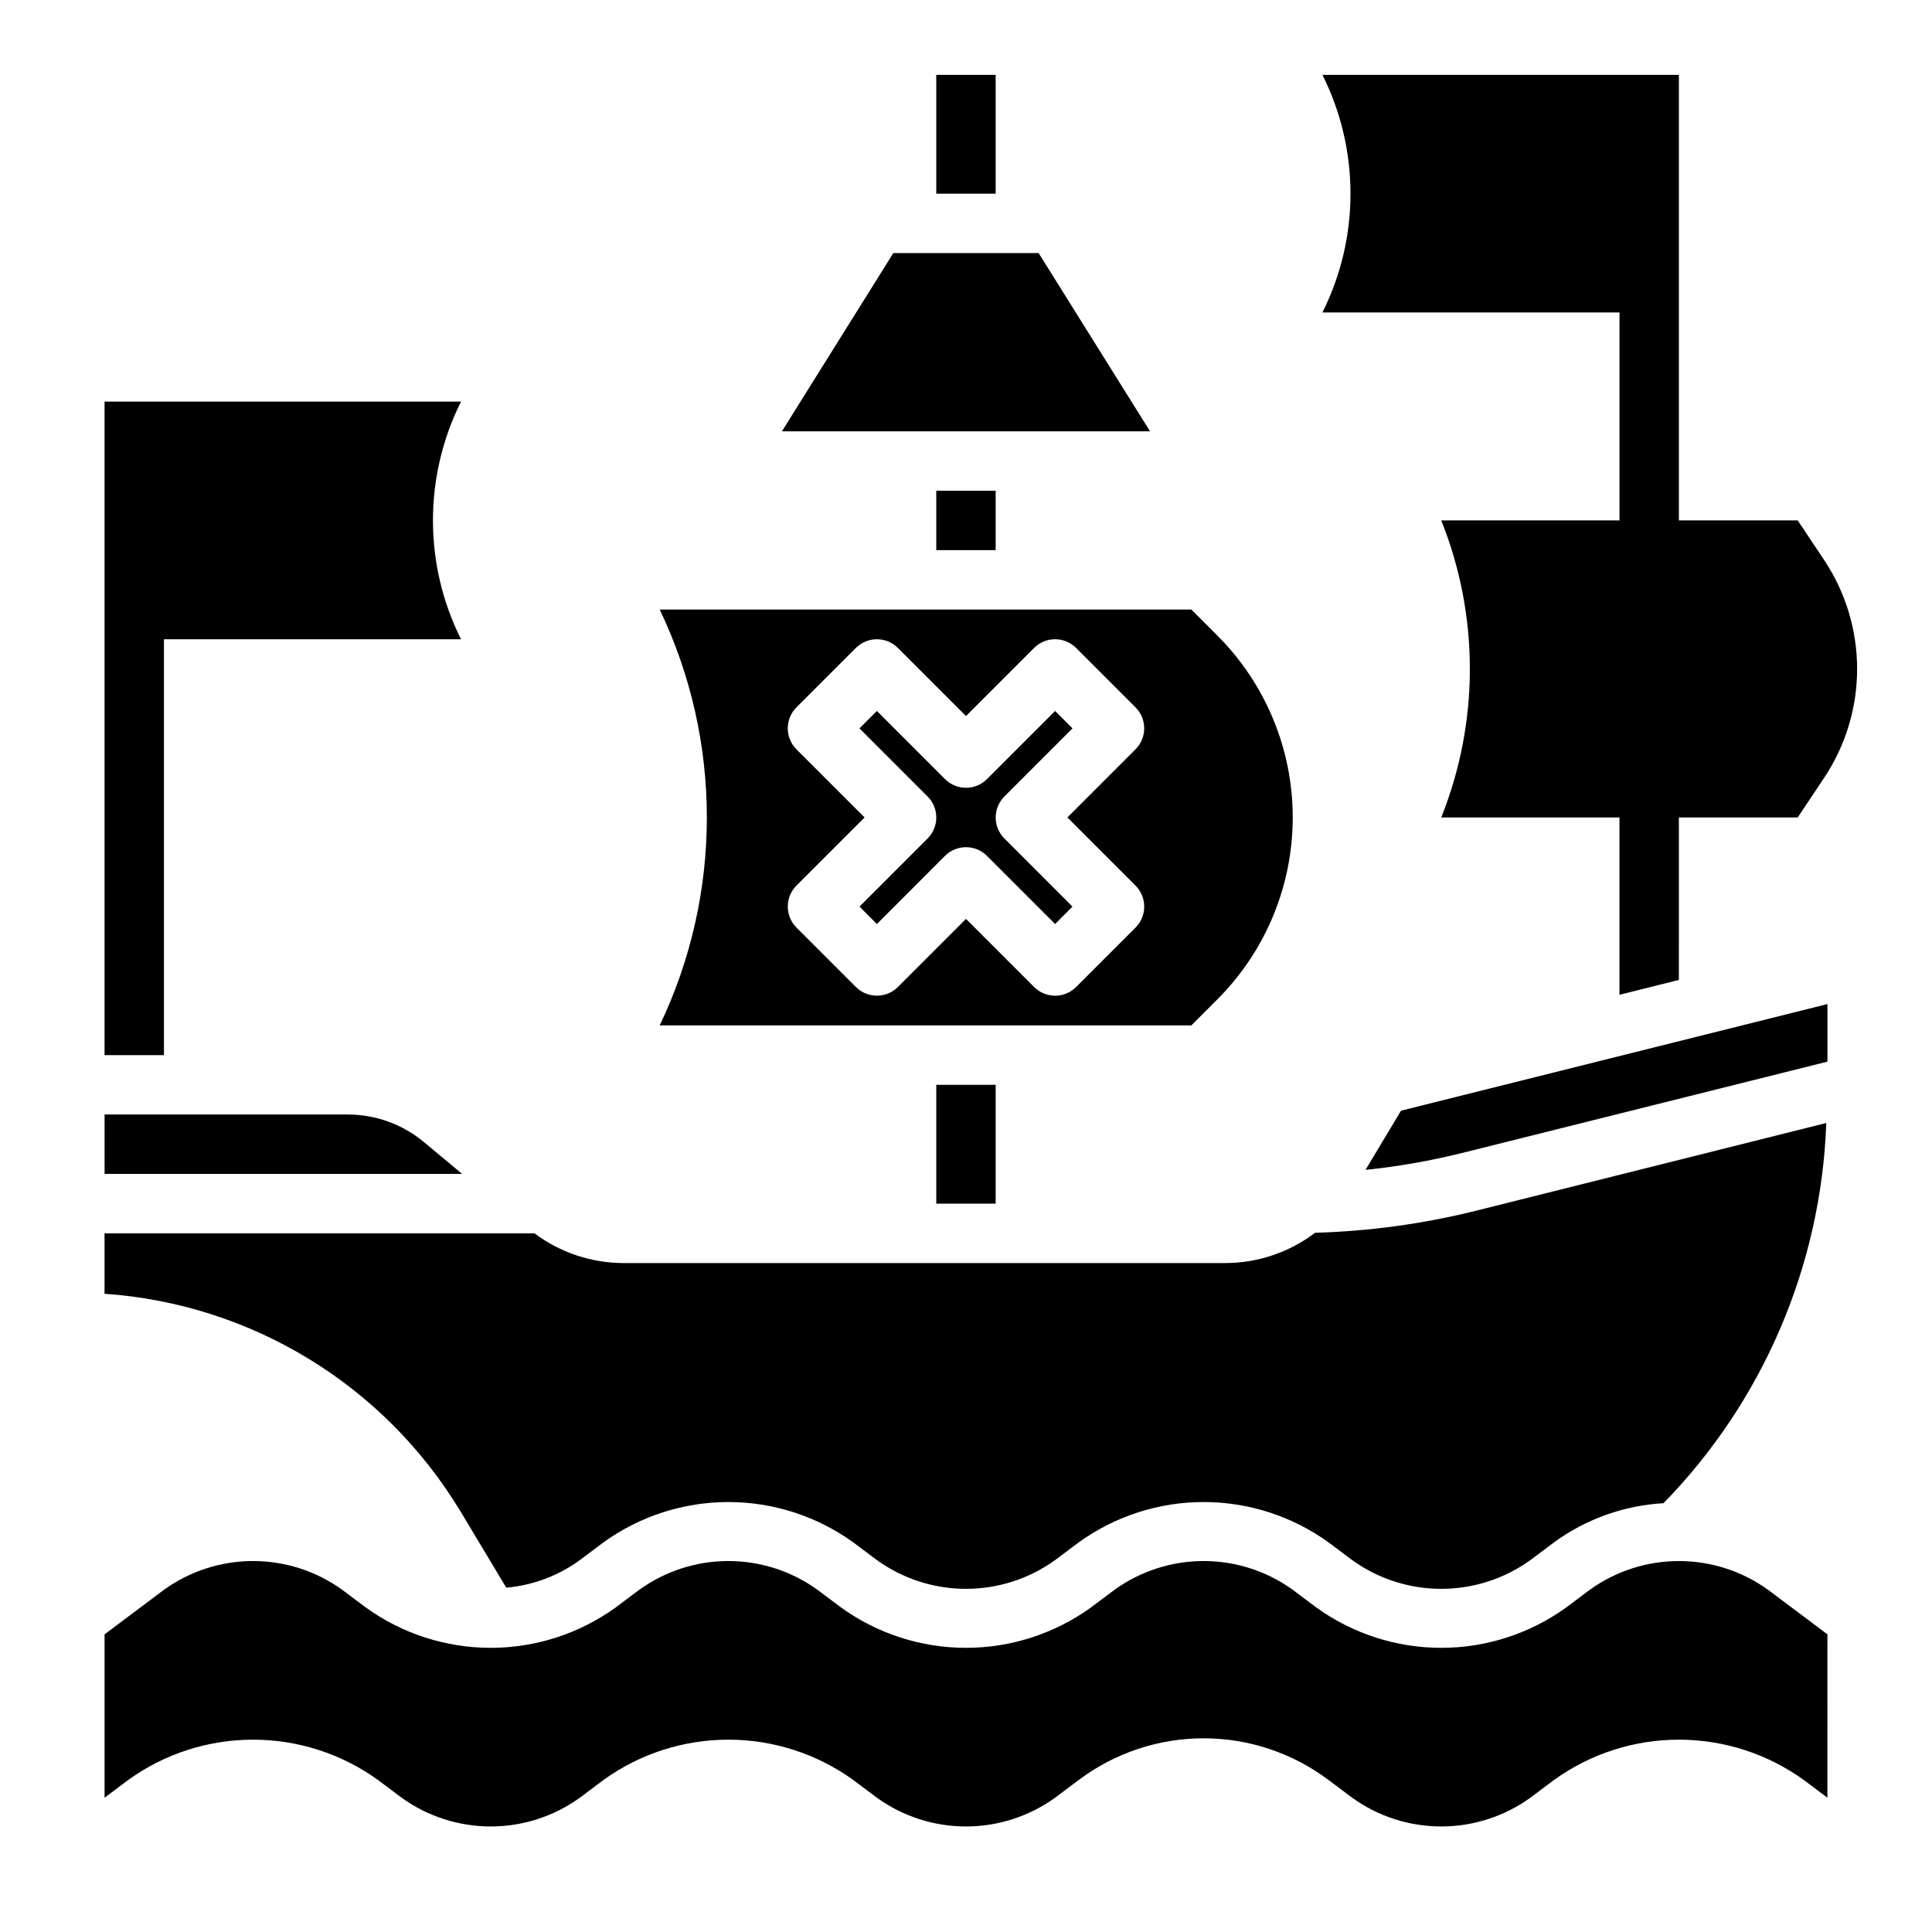
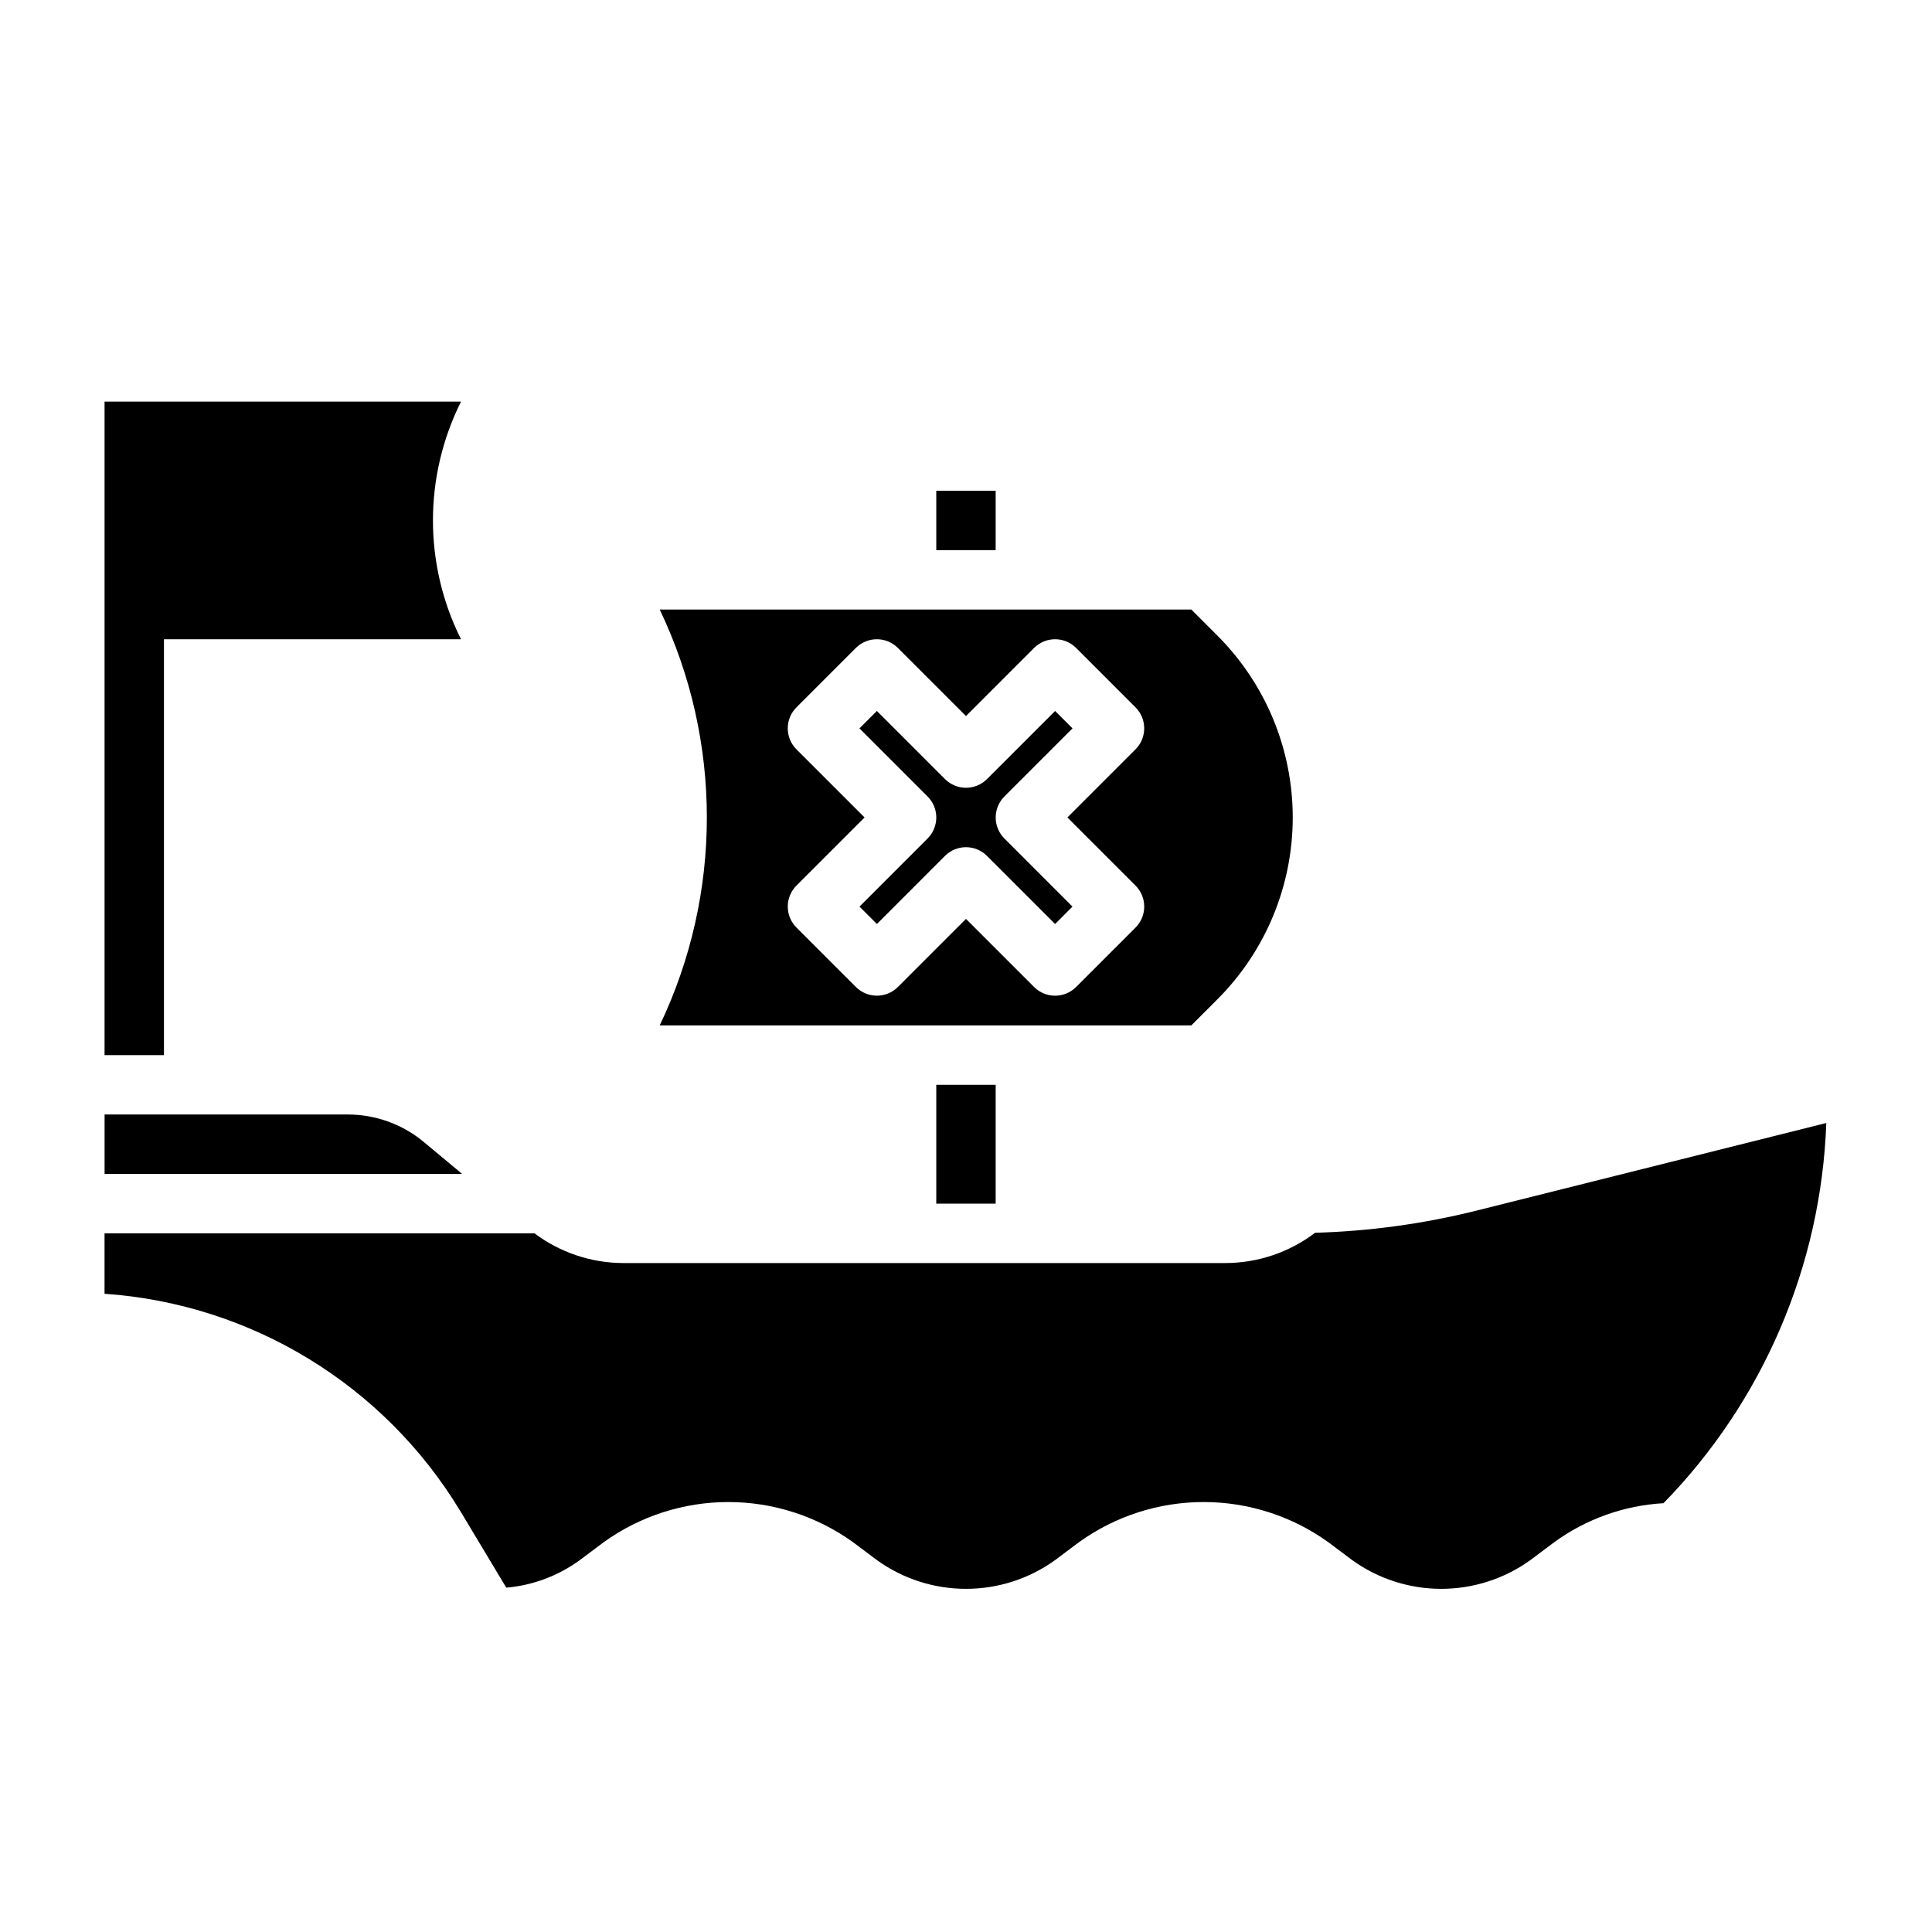
<svg xmlns="http://www.w3.org/2000/svg" fill="#000000" width="800px" height="800px" version="1.1" viewBox="144 144 512 512">
  <g>
    <path d="m394.43 370.82c3.074-3.074 8.055-3.074 11.129 0l18.051 18.051 4.606-4.613-18.043-18.051c-3.07-3.074-3.07-8.055 0-11.129l18.051-18.051-4.613-4.613-18.051 18.051c-3.074 3.07-8.055 3.07-11.129 0l-18.051-18.051-4.613 4.613 18.051 18.051c3.074 3.074 3.074 8.055 0 11.129l-18.043 18.051 4.613 4.613z" />
-     <path d="m419.25 211.07h-38.512l-29.52 47.23h97.551z" />
    <path d="m392.12 274.05h15.742v15.742h-15.742z" />
    <path d="m392.12 431.49h15.742v31.488h-15.742z" />
    <path d="m459.71 415.74 6.91-6.91h0.004c12.781-12.781 19.965-30.117 19.965-48.195 0-18.074-7.184-35.41-19.965-48.191l-6.914-6.91h-140.88c16.656 34.848 16.656 75.359 0 110.21zm-104.64-73.156c-3.074-3.07-3.074-8.055 0-11.129l15.742-15.742v-0.004c3.074-3.07 8.059-3.07 11.133 0l18.051 18.051 18.051-18.051c3.074-3.07 8.055-3.07 11.129 0l15.746 15.746c3.07 3.074 3.07 8.059 0 11.129l-18.051 18.051 18.051 18.051c1.477 1.477 2.309 3.481 2.309 5.57 0 2.09-0.832 4.094-2.309 5.57l-15.742 15.742h-0.004c-3.074 3.074-8.055 3.074-11.129 0l-18.051-18.051-18.043 18.043c-3.074 3.074-8.059 3.074-11.133 0l-15.742-15.742c-1.48-1.477-2.309-3.481-2.309-5.57s0.828-4.094 2.309-5.57l18.043-18.043z" />
-     <path d="m505.88 454.02c8.535-0.875 17-2.348 25.332-4.406l97.078-24.27v-15.258l-113 28.254z" />
-     <path d="m565.31 565.31-6.297 4.723h-0.004c-9.629 6.93-21.195 10.66-33.062 10.66-11.863 0-23.43-3.731-33.062-10.66l-6.297-4.723c-6.879-4.957-15.141-7.621-23.613-7.621-8.477 0-16.738 2.664-23.617 7.621l-6.297 4.723c-9.633 6.93-21.199 10.66-33.062 10.66-11.867 0-23.434-3.731-33.062-10.66l-6.301-4.723c-6.875-4.957-15.137-7.621-23.613-7.621-8.477 0-16.738 2.664-23.617 7.621l-6.297 4.723c-9.633 6.93-21.195 10.66-33.062 10.66s-23.434-3.731-33.062-10.66l-6.297-4.723c-6.879-4.957-15.141-7.621-23.617-7.621-8.477 0-16.738 2.664-23.617 7.621l-15.742 11.805v43.297l6.297-4.723c9.629-6.934 21.195-10.66 33.062-10.66 11.867 0 23.434 3.727 33.062 10.66l6.297 4.723c6.879 4.957 15.141 7.621 23.617 7.621s16.738-2.664 23.617-7.621l6.297-4.723c9.629-6.934 21.195-10.66 33.062-10.66 11.863 0 23.43 3.727 33.062 10.66l6.297 4.723c6.879 4.957 15.141 7.621 23.617 7.621s16.738-2.664 23.613-7.621l6.297-4.723h0.004c9.535-7.152 21.137-11.02 33.062-11.02 11.922 0 23.523 3.867 33.062 11.02l6.297 4.723c6.875 4.957 15.137 7.621 23.613 7.621 8.477 0 16.738-2.664 23.617-7.621l6.297-4.723c9.633-6.934 21.199-10.66 33.062-10.66 11.867 0 23.434 3.727 33.062 10.66l6.297 4.723 0.004-43.297-15.746-11.805c-6.879-4.953-15.141-7.617-23.617-7.617-8.473 0-16.734 2.664-23.613 7.617z" />
    <path d="m265.97 544.42 12.195 20.324v0.004c7.043-0.609 13.789-3.137 19.5-7.309l6.297-4.723c9.629-6.93 21.195-10.66 33.062-10.66 11.863 0 23.43 3.731 33.062 10.66l6.297 4.723c6.879 4.957 15.141 7.621 23.617 7.621s16.738-2.664 23.613-7.621l6.297-4.723h0.004c9.629-6.93 21.195-10.66 33.062-10.66 11.863 0 23.43 3.731 33.062 10.66l6.297 4.723c6.875 4.957 15.137 7.621 23.613 7.621 8.477 0 16.738-2.664 23.617-7.621l6.297-4.723c8.469-6.164 18.531-9.758 28.984-10.352 26.406-27.059 41.785-62.98 43.141-100.76l-92.961 23.285c-13.922 3.457-28.172 5.402-42.508 5.809-6.836 5.188-15.18 8.004-23.758 8.023h-159.7c-8.445-0.047-16.648-2.805-23.406-7.871h-113.95v16.012c38.918 2.691 74.086 24.168 94.258 57.559z" />
    <path d="m256.34 446.66c-5.66-4.719-12.789-7.301-20.152-7.305h-64.473v15.742h94.754z" />
    <path d="m187.45 313.41h78.723c-9.914-19.82-9.914-43.152 0-62.977h-94.465v173.18h15.742z" />
-     <path d="m573.18 226.81v55.105h-47.234c10.109 25.266 10.109 53.453 0 78.719h47.23v46.996l15.742-3.938 0.004-43.059h31.488l7.016-10.516c5.691-8.543 8.73-18.578 8.73-28.844s-3.039-20.301-8.73-28.844l-7.016-10.516h-31.488v-118.08h-94.465c9.914 19.824 9.914 43.156 0 62.977z" />
-     <path d="m392.12 163.84h15.742v31.488h-15.742z" />
  </g>
</svg>